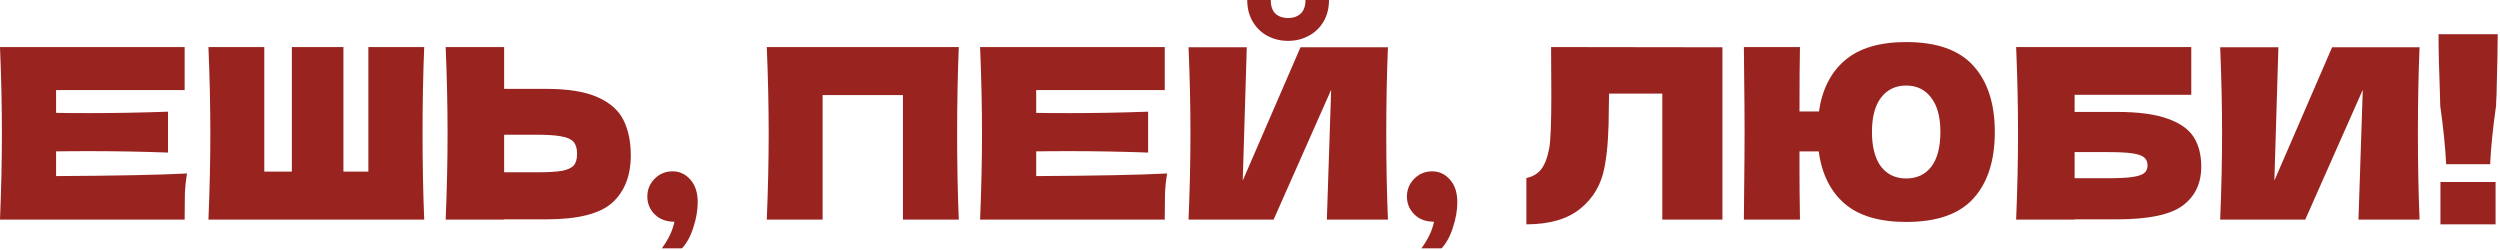
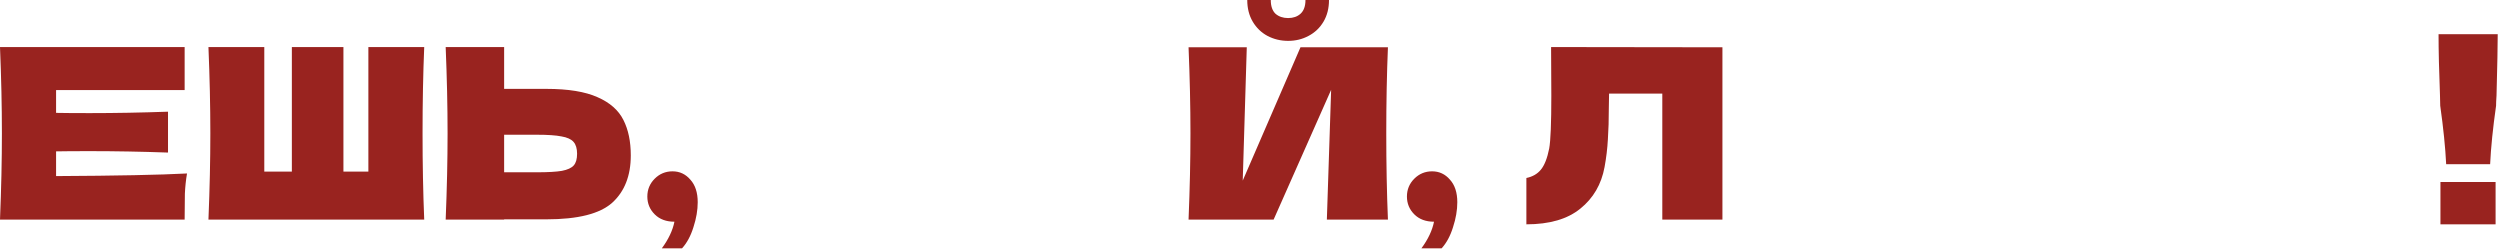
<svg xmlns="http://www.w3.org/2000/svg" width="1031" height="103" viewBox="0 0 1031 103" fill="none">
  <path d="M23.128 72.618C47.955 72.487 65.954 72.128 77.126 71.54C76.669 74.219 76.375 76.995 76.244 79.87C76.179 82.679 76.146 86.24 76.146 90.552H0C0.523 77.877 0.784 66.019 0.784 54.978C0.784 43.937 0.523 32.079 0 19.404H76.146V37.142H23.128V46.55C26.264 46.615 30.903 46.648 37.044 46.648C47.432 46.648 58.179 46.452 69.286 46.06V62.916C58.179 62.524 47.432 62.328 37.044 62.328C30.903 62.328 26.264 62.361 23.128 62.426V72.618Z" fill="#99231F" />
  <path d="M174.948 19.404C174.491 30.445 174.262 42.303 174.262 54.978C174.262 67.653 174.491 79.511 174.948 90.552H85.964C86.487 77.877 86.748 66.019 86.748 54.978C86.748 43.937 86.487 32.079 85.964 19.404H108.994V70.756H120.362V19.404H141.628V70.756H151.918V19.404H174.948Z" fill="#99231F" />
  <path d="M225.348 36.652C234.299 36.652 241.322 37.795 246.418 40.082C251.514 42.303 255.075 45.439 257.1 49.49C259.125 53.475 260.138 58.343 260.138 64.092C260.138 72.455 257.59 78.955 252.494 83.594C247.398 88.167 238.349 90.454 225.348 90.454H207.904V90.552H183.796C184.319 77.877 184.58 66.019 184.58 54.978C184.58 43.937 184.319 32.079 183.796 19.404H207.904V36.652H225.348ZM221.428 71.05C226.001 71.05 229.431 70.854 231.718 70.462C234.07 70.005 235.703 69.253 236.618 68.208C237.533 67.163 237.99 65.562 237.99 63.406C237.99 61.25 237.5 59.617 236.52 58.506C235.54 57.395 233.874 56.644 231.522 56.252C229.235 55.795 225.871 55.566 221.428 55.566H207.904V71.05H221.428Z" fill="#99231F" />
  <path d="M277.35 70.658C280.29 70.658 282.74 71.801 284.7 74.088C286.725 76.309 287.738 79.413 287.738 83.398C287.738 86.665 287.15 90.095 285.974 93.688C284.863 97.281 283.295 100.189 281.27 102.41H272.94C275.684 98.686 277.415 95.027 278.134 91.434C274.737 91.434 272.025 90.421 270 88.396C267.975 86.371 266.962 83.921 266.962 81.046C266.962 78.171 267.975 75.721 270 73.696C272.025 71.671 274.475 70.658 277.35 70.658Z" fill="#99231F" />
-   <path d="M395.406 19.404C394.949 30.445 394.72 42.303 394.72 54.978C394.72 67.653 394.949 79.511 395.406 90.552H372.376V39.2H339.252V90.552H316.222C316.745 77.877 317.006 66.019 317.006 54.978C317.006 43.937 316.745 32.079 316.222 19.404H395.406Z" fill="#99231F" />
-   <path d="M427.324 72.618C452.151 72.487 470.15 72.128 481.322 71.54C480.865 74.219 480.571 76.995 480.44 79.87C480.375 82.679 480.342 86.24 480.342 90.552H404.196C404.719 77.877 404.98 66.019 404.98 54.978C404.98 43.937 404.719 32.079 404.196 19.404H480.342V37.142H427.324V46.55C430.46 46.615 435.099 46.648 441.24 46.648C451.628 46.648 462.376 46.452 473.482 46.06V62.916C462.376 62.524 451.628 62.328 441.24 62.328C435.099 62.328 430.46 62.361 427.324 62.426V72.618Z" fill="#99231F" />
  <path d="M531.223 16.856C528.152 16.856 525.31 16.17 522.697 14.798C520.149 13.426 518.123 11.466 516.621 8.918C515.118 6.37 514.367 3.397 514.367 0H524.069C524.069 2.548 524.722 4.443 526.029 5.684C527.401 6.86 529.132 7.448 531.223 7.448C533.313 7.448 535.012 6.86 536.319 5.684C537.691 4.443 538.377 2.548 538.377 0H548.079C548.079 3.397 547.327 6.37 545.825 8.918C544.322 11.466 542.264 13.426 539.651 14.798C537.103 16.17 534.293 16.856 531.223 16.856ZM514.171 19.502L512.505 74.48L536.319 19.502H572.383C571.925 30.543 571.697 42.369 571.697 54.978C571.697 67.653 571.925 79.511 572.383 90.552H547.197L548.961 37.044L525.245 90.552H490.161C490.683 77.877 490.945 66.019 490.945 54.978C490.945 44.002 490.683 32.177 490.161 19.502H514.171Z" fill="#99231F" />
  <path d="M590.605 70.658C593.545 70.658 595.995 71.801 597.955 74.088C599.981 76.309 600.993 79.413 600.993 83.398C600.993 86.665 600.405 90.095 599.229 93.688C598.119 97.281 596.551 100.189 594.525 102.41H586.195C588.939 98.686 590.671 95.027 591.389 91.434C587.992 91.434 585.281 90.421 583.255 88.396C581.23 86.371 580.217 83.921 580.217 81.046C580.217 78.171 581.23 75.721 583.255 73.696C585.281 71.671 587.731 70.658 590.605 70.658Z" fill="#99231F" />
  <path d="M710.328 90.552H685.534V38.612H663.582L663.484 44.296C663.484 49.261 663.353 53.639 663.092 57.428C662.896 61.152 662.438 64.974 661.72 68.894C660.413 76.015 657.081 81.732 651.724 86.044C646.432 90.356 639.016 92.512 629.478 92.512V73.402C632.026 72.879 634.018 71.736 635.456 69.972C636.958 68.143 638.102 65.235 638.886 61.25C639.474 58.049 639.768 50.764 639.768 39.396L639.67 19.404L710.328 19.502V90.552Z" fill="#99231F" />
-   <path d="M786.109 17.346C798.718 17.346 807.963 20.613 813.843 27.146C819.723 33.679 822.663 42.761 822.663 54.39C822.663 66.215 819.723 75.362 813.843 81.83C808.028 88.298 798.783 91.532 786.109 91.532C775.067 91.532 766.607 89.017 760.727 83.986C754.847 78.89 751.286 71.703 750.045 62.426H742.107V70.168C742.107 75.395 742.172 82.189 742.303 90.552H719.175L719.273 80.262C719.403 69.025 719.469 60.303 719.469 54.096C719.469 48.281 719.403 40.017 719.273 29.302L719.175 19.404H742.303C742.172 24.761 742.107 33.614 742.107 45.962H750.143C751.449 36.881 755.01 29.857 760.825 24.892C766.705 19.861 775.133 17.346 786.109 17.346ZM786.109 73.598C790.551 73.598 794.014 71.965 796.497 68.698C798.979 65.431 800.221 60.662 800.221 54.39C800.221 48.249 798.947 43.545 796.399 40.278C793.916 36.946 790.486 35.28 786.109 35.28C781.731 35.28 778.269 36.946 775.721 40.278C773.238 43.545 771.997 48.249 771.997 54.39C771.997 60.597 773.238 65.366 775.721 68.698C778.269 71.965 781.731 73.598 786.109 73.598Z" fill="#99231F" />
-   <path d="M873.009 46.158C881.96 46.158 888.983 47.105 894.079 49C899.175 50.829 902.736 53.377 904.761 56.644C906.787 59.911 907.799 63.929 907.799 68.698C907.799 75.623 905.251 80.981 900.155 84.77C895.059 88.559 886.011 90.454 873.009 90.454H855.565V90.552H831.457C831.98 77.877 832.241 66.019 832.241 54.978C832.241 43.937 831.98 32.079 831.457 19.404H903.683V39.102H855.565V46.158H873.009ZM869.089 73.5C873.597 73.5 876.995 73.337 879.281 73.01C881.633 72.683 883.267 72.161 884.181 71.442C885.161 70.723 885.651 69.645 885.651 68.208C885.651 66.771 885.161 65.66 884.181 64.876C883.201 64.092 881.535 63.537 879.183 63.21C876.831 62.883 873.467 62.72 869.089 62.72H855.565V73.5H869.089Z" fill="#99231F" />
-   <path d="M939.613 19.502L937.947 74.48L961.761 19.502H997.825C997.368 30.543 997.139 42.369 997.139 54.978C997.139 67.653 997.368 79.511 997.825 90.552H972.639L974.403 37.044L950.687 90.552H915.603C916.126 77.877 916.387 66.019 916.387 54.978C916.387 44.002 916.126 32.177 915.603 19.502H939.613Z" fill="#99231F" />
  <path d="M1030.06 14.112C1030.06 18.489 1029.9 26.885 1029.57 39.298C1029.44 41.258 1029.38 42.695 1029.38 43.61C1028.07 52.822 1027.25 60.858 1026.93 67.718H1008.8C1008.47 60.858 1007.65 52.822 1006.35 43.61L1006.25 39.298C1005.86 29.237 1005.66 20.841 1005.66 14.112H1030.06ZM1029.18 92.512H1006.44V75.068H1029.18V92.512Z" fill="#99231F" />
</svg>